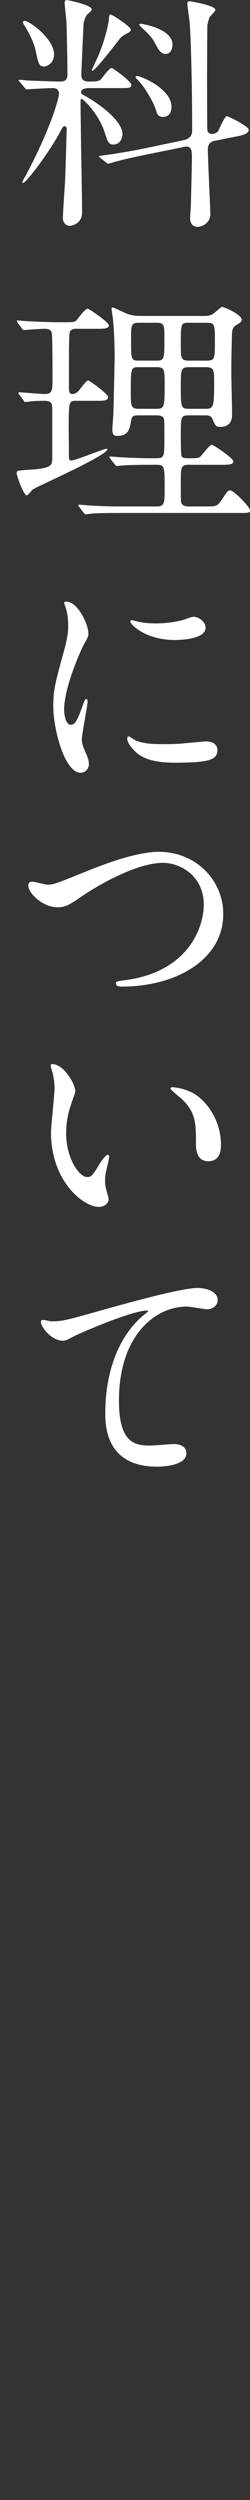
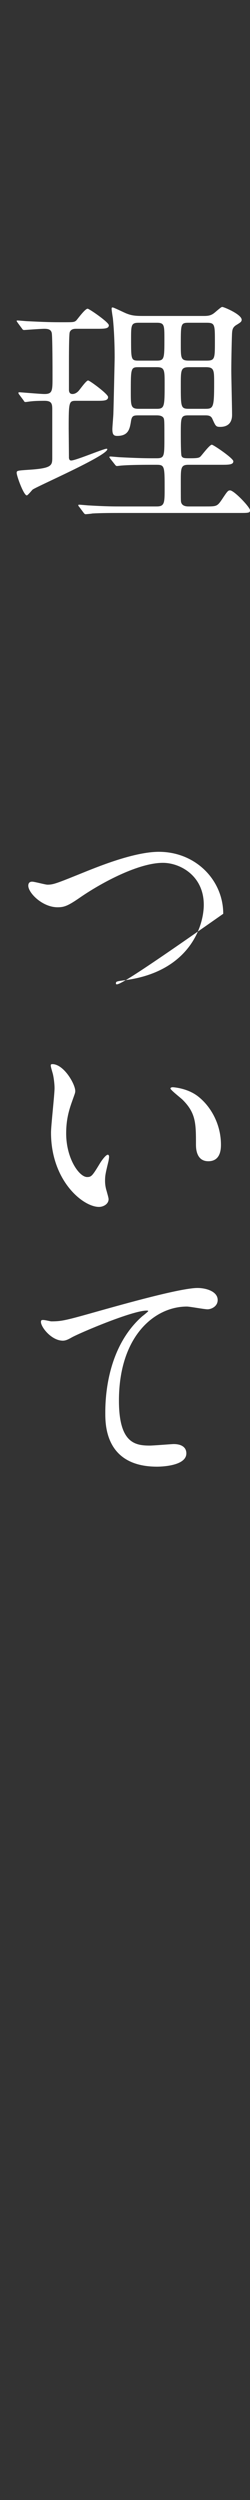
<svg xmlns="http://www.w3.org/2000/svg" id="Untitled-%u30DA%u30FC%u30B8%201" viewBox="0 0 15 150" style="background-color:#ffffff00" version="1.1" xml:space="preserve" x="0px" y="0px" width="15px" height="150px">
  <rect x="0" y="0" width="15" height="150" fill="#333333" stroke="none" />
  <g>
-     <path d="M 5.318 5.285 C 5.227 5.285 4.863 5.3 4.863 5.541 C 4.863 5.602 4.924 5.662 4.985 5.692 C 5.848 6.144 7.348 7.227 7.348 8.041 C 7.348 8.252 7.227 8.673 6.803 8.673 C 6.515 8.673 6.455 8.493 6.272 7.92 C 5.909 6.791 4.969 5.933 4.909 5.933 C 4.833 5.933 4.833 5.978 4.833 6.264 C 4.833 6.625 4.863 8.387 4.863 8.779 C 4.879 9.351 4.924 12.121 4.924 12.753 C 4.924 13.446 4.272 13.551 4.197 13.551 C 4.015 13.551 3.773 13.416 3.773 13.085 C 3.773 12.753 3.894 11.128 3.909 10.766 C 3.924 10.57 4 7.875 4 7.74 C 4 7.65 3.97 7.574 3.864 7.574 C 3.788 7.574 3.758 7.619 3.53 8.056 C 2.909 9.185 1.576 10.977 1.379 10.977 C 1.349 10.977 1.333 10.962 1.333 10.932 C 1.333 10.901 1.546 10.525 1.591 10.45 C 3.257 7.258 3.546 5.722 3.546 5.616 C 3.546 5.481 3.455 5.285 3.197 5.285 C 2.924 5.285 2.091 5.33 1.833 5.346 C 1.803 5.346 1.651 5.361 1.621 5.361 C 1.561 5.361 1.53 5.33 1.485 5.27 L 1.197 4.924 C 1.121 4.849 1.121 4.849 1.121 4.818 C 1.121 4.788 1.151 4.788 1.182 4.788 C 1.258 4.788 1.636 4.833 1.728 4.833 C 2.015 4.849 3.394 4.894 3.591 4.894 C 3.954 4.894 4.046 4.759 4.046 4.457 C 4.046 3.599 4.015 2.063 3.985 1.265 C 3.97 1.099 3.879 0.331 3.879 0.166 C 3.879 0.09 3.909 0 4 0 C 4.03 0 5.5 0.286 5.5 0.557 C 5.5 0.632 5.47 0.647 5.348 0.768 C 5.227 0.858 5.106 0.994 5.015 1.385 C 5.015 1.416 4.879 4.337 4.879 4.487 C 4.879 4.894 5.167 4.894 5.409 4.894 C 5.576 4.894 5.909 4.894 6.03 4.788 C 6.121 4.698 6.545 4.08 6.697 4.08 C 6.773 4.08 7.878 4.878 7.878 5.089 C 7.878 5.285 7.712 5.285 7.303 5.285 L 5.318 5.285 ZM 2.636 3.99 C 2.333 3.99 2.288 3.749 2.152 3.087 C 2 2.394 1.651 1.837 1.424 1.461 C 1.409 1.43 1.379 1.385 1.379 1.34 C 1.379 1.28 1.44 1.25 1.485 1.25 C 1.742 1.25 3.242 2.304 3.242 3.268 C 3.242 3.824 2.788 3.99 2.636 3.99 ZM 5.545 4.246 C 5.53 4.246 5.515 4.246 5.515 4.201 C 5.515 4.156 5.803 3.554 5.864 3.433 C 6.151 2.77 6.515 1.641 6.545 1.009 C 6.545 0.964 6.561 0.874 6.636 0.874 C 6.757 0.874 7.848 1.611 7.848 1.776 C 7.848 1.868 7.758 1.927 7.712 1.958 C 7.621 2.003 7.379 2.123 7.242 2.259 C 7.197 2.304 5.727 4.246 5.545 4.246 ZM 8.697 9.291 C 8.045 9.426 7.242 9.606 6.833 9.727 C 6.773 9.743 6.561 9.817 6.5 9.817 C 6.455 9.817 6.424 9.802 6.378 9.757 L 6.015 9.471 C 5.939 9.411 5.939 9.411 5.939 9.381 C 5.939 9.351 5.97 9.351 6.348 9.305 C 6.455 9.291 7.606 9.125 8.697 8.899 L 11.06 8.402 C 11.53 8.297 11.53 7.89 11.53 7.86 C 11.53 5.089 11.455 2.304 11.379 1.325 C 11.363 1.16 11.242 0.376 11.242 0.211 C 11.242 0.135 11.288 0.075 11.363 0.075 C 11.455 0.075 12.924 0.331 12.924 0.587 C 12.924 0.677 12.636 0.949 12.59 1.009 C 12.515 1.175 12.454 1.416 12.439 1.52 C 12.439 1.581 12.423 3.93 12.423 4.352 C 12.423 5.029 12.423 7.273 12.439 7.785 C 12.439 7.92 12.575 8.041 12.727 8.041 C 12.787 8.041 13.015 7.996 13.09 7.86 C 13.181 7.709 13.469 6.971 13.621 6.971 C 13.666 6.971 14.924 7.558 14.924 7.8 C 14.924 8.026 14.469 8.131 14.393 8.146 L 12.878 8.448 C 12.621 8.493 12.47 8.673 12.47 8.929 C 12.47 9.561 12.621 12.528 12.621 12.845 C 12.621 13.371 12.136 13.612 11.848 13.612 C 11.591 13.612 11.408 13.416 11.408 13.115 C 11.408 12.98 11.455 12.332 11.455 12.196 C 11.47 11.579 11.515 9.878 11.515 9.456 C 11.515 9.095 11.515 8.718 11.076 8.808 L 8.697 9.291 ZM 9.788 7.016 C 9.469 7.016 9.424 6.836 9.318 6.49 C 9.242 6.218 8.697 5.225 8.287 4.818 C 8.212 4.743 8.136 4.683 8.136 4.622 C 8.136 4.577 8.197 4.562 8.227 4.562 C 8.47 4.562 10.288 5.33 10.288 6.4 C 10.288 7.002 9.864 7.016 9.788 7.016 ZM 9.924 3.237 C 9.636 3.237 9.469 2.906 9.349 2.68 C 9.106 2.214 8.954 2.078 8.454 1.611 C 8.379 1.536 8.363 1.52 8.363 1.475 C 8.363 1.43 8.394 1.43 8.47 1.43 C 8.515 1.43 10.348 1.717 10.348 2.666 C 10.348 2.725 10.348 3.237 9.924 3.237 Z" fill="#ffffff" />
    <path d="M 4.591 24.048 C 4.136 24.048 4.121 24.062 4.121 25.719 C 4.121 25.809 4.136 27.24 4.136 27.481 C 4.152 27.555 4.167 27.631 4.272 27.631 C 4.545 27.631 6.212 26.923 6.394 26.923 C 6.424 26.923 6.439 26.939 6.439 26.953 C 6.439 27.345 2.212 29.182 1.954 29.378 C 1.894 29.438 1.667 29.724 1.606 29.724 C 1.424 29.724 1 28.564 1 28.369 C 1 28.234 1.061 28.234 1.697 28.189 C 3.136 28.098 3.136 27.932 3.136 27.436 L 3.136 24.574 C 3.136 24.228 3.106 24.048 2.667 24.048 C 2.303 24.048 2.015 24.062 1.909 24.077 C 1.848 24.077 1.576 24.122 1.53 24.122 C 1.47 24.122 1.455 24.093 1.409 24.017 L 1.151 23.671 C 1.106 23.611 1.106 23.596 1.106 23.566 C 1.106 23.551 1.121 23.535 1.151 23.535 C 1.227 23.535 2.424 23.641 2.667 23.641 C 3.151 23.641 3.151 23.445 3.151 22.632 C 3.151 22.241 3.151 20.208 3.106 19.982 C 3.061 19.756 2.863 19.727 2.651 19.727 C 2.47 19.727 1.455 19.801 1.455 19.801 C 1.394 19.801 1.363 19.786 1.318 19.711 L 1.061 19.365 C 1.03 19.304 1 19.289 1 19.259 C 1 19.229 1.015 19.229 1.045 19.229 C 1.151 19.229 1.576 19.274 1.667 19.274 C 2.303 19.304 2.909 19.334 3.53 19.334 L 3.818 19.334 C 4.394 19.334 4.455 19.334 4.576 19.229 C 4.682 19.109 5.106 18.522 5.258 18.522 C 5.348 18.522 6.53 19.334 6.53 19.515 C 6.53 19.727 6.257 19.727 5.803 19.727 L 4.576 19.727 C 4.47 19.727 4.258 19.727 4.182 19.937 C 4.136 20.073 4.136 21.472 4.136 21.759 L 4.136 23.369 C 4.136 23.445 4.136 23.641 4.348 23.641 C 4.485 23.641 4.606 23.566 4.697 23.475 C 4.788 23.385 5.167 22.828 5.287 22.828 C 5.379 22.828 6.485 23.641 6.485 23.821 C 6.485 24.048 6.227 24.048 5.803 24.048 L 4.591 24.048 ZM 12.227 18.958 C 12.515 18.958 12.682 18.927 12.894 18.747 C 13.106 18.567 13.273 18.416 13.333 18.416 C 13.44 18.416 14.5 18.868 14.5 19.184 C 14.5 19.304 14.424 19.35 14.181 19.5 C 13.954 19.635 13.939 19.801 13.924 19.967 C 13.909 20.148 13.878 21.533 13.878 22.225 C 13.878 22.647 13.924 24.514 13.924 24.891 C 13.924 25.388 13.652 25.613 13.212 25.613 C 12.954 25.613 12.939 25.568 12.742 25.132 C 12.651 24.921 12.47 24.921 12.287 24.921 L 11.303 24.921 C 10.848 24.921 10.848 25.041 10.848 26.065 C 10.848 26.261 10.848 27.255 10.893 27.36 C 10.955 27.496 11.076 27.496 11.424 27.496 C 11.863 27.496 11.954 27.465 12.03 27.39 C 12.136 27.285 12.575 26.683 12.711 26.683 C 12.802 26.683 14 27.496 14 27.676 C 14 27.887 13.726 27.887 13.257 27.887 L 11.303 27.887 C 10.848 27.887 10.848 28.083 10.848 28.881 C 10.848 29.904 10.848 30.025 10.863 30.116 C 10.909 30.342 11.121 30.387 11.303 30.387 L 12.318 30.387 C 12.999 30.387 13.03 30.387 13.318 29.965 C 13.636 29.483 13.681 29.423 13.803 29.423 C 14.045 29.423 15 30.432 15 30.612 C 15 30.778 14.924 30.778 14.303 30.778 L 7.167 30.778 C 6.788 30.778 6.091 30.778 5.545 30.808 C 5.5 30.823 5.167 30.853 5.136 30.853 C 5.091 30.853 5.061 30.823 5.015 30.763 L 4.757 30.417 C 4.727 30.387 4.697 30.342 4.697 30.311 C 4.697 30.297 4.712 30.281 4.742 30.281 C 4.833 30.281 5.273 30.327 5.348 30.327 C 6.364 30.387 6.833 30.387 7.227 30.387 L 9.409 30.387 C 9.878 30.387 9.878 30.161 9.878 29.317 C 9.878 27.977 9.878 27.887 9.394 27.887 L 9.03 27.887 C 8.348 27.887 7.666 27.902 7.303 27.932 C 7.258 27.932 7.061 27.962 7.015 27.962 C 6.969 27.962 6.939 27.932 6.894 27.872 L 6.621 27.526 C 6.576 27.451 6.561 27.451 6.561 27.42 C 6.561 27.405 6.591 27.39 6.621 27.39 C 6.712 27.39 7.136 27.436 7.227 27.436 C 8.136 27.481 8.621 27.496 9.106 27.496 L 9.394 27.496 C 9.864 27.496 9.864 27.375 9.864 26.261 C 9.864 25.312 9.864 25.192 9.818 25.086 C 9.727 24.921 9.5 24.921 9.364 24.921 L 8.379 24.921 C 8.03 24.921 7.924 24.921 7.864 25.237 C 7.788 25.734 7.712 26.155 7.03 26.155 C 6.818 26.155 6.742 26.065 6.742 25.749 C 6.742 25.599 6.803 24.936 6.803 24.801 C 6.818 24.379 6.879 21.638 6.879 21.458 C 6.879 20.223 6.803 19.395 6.773 19.093 C 6.757 19.003 6.697 18.612 6.697 18.536 C 6.697 18.491 6.697 18.446 6.757 18.446 C 6.833 18.446 7.485 18.777 7.621 18.823 C 7.894 18.927 8.106 18.958 8.545 18.958 L 12.227 18.958 ZM 9.409 24.529 C 9.878 24.529 9.878 24.379 9.878 23.009 C 9.878 22.211 9.878 22.03 9.409 22.03 L 8.318 22.03 C 7.848 22.03 7.848 22.09 7.848 23.52 C 7.848 24.349 7.848 24.529 8.318 24.529 L 9.409 24.529 ZM 9.409 21.638 C 9.864 21.638 9.864 21.503 9.864 20.328 C 9.864 19.515 9.864 19.365 9.409 19.365 L 8.318 19.365 C 7.864 19.365 7.864 19.515 7.864 20.343 C 7.864 21.578 7.864 21.638 8.318 21.638 L 9.409 21.638 ZM 11.348 19.365 C 10.848 19.365 10.848 19.395 10.848 20.66 C 10.848 21.503 10.848 21.638 11.348 21.638 L 12.394 21.638 C 12.894 21.638 12.894 21.517 12.894 20.494 C 12.894 19.47 12.894 19.365 12.394 19.365 L 11.348 19.365 ZM 11.348 22.03 C 10.848 22.03 10.848 22.195 10.848 23.099 C 10.848 24.454 10.848 24.529 11.348 24.529 L 12.318 24.529 C 12.802 24.529 12.849 24.454 12.849 22.994 C 12.849 22.211 12.849 22.03 12.348 22.03 L 11.348 22.03 Z" fill="#ffffff" />
-     <path d="M 4.242 43.489 C 4.5 43.489 4.636 43.247 4.969 42.314 C 5.061 42.058 5.106 41.938 5.181 41.938 C 5.258 41.938 5.258 42.089 5.258 42.118 C 5.258 42.284 4.909 44.045 4.909 44.407 C 4.909 44.663 5.121 45.115 5.151 45.19 C 5.258 45.401 5.333 45.657 5.333 45.852 C 5.333 46.154 5.091 46.365 4.833 46.365 C 3.894 46.365 3.197 43.805 3.197 42.359 C 3.197 41.395 3.318 40.959 3.833 39.077 C 4.091 38.158 4.091 37.781 4.091 37.51 C 4.091 37.029 4 36.622 3.939 36.441 C 3.924 36.396 3.848 36.215 3.848 36.17 C 3.848 36.125 3.909 36.095 3.97 36.095 C 4.667 36.095 5.303 37.465 5.303 38.007 C 5.303 38.173 5.303 38.188 5.015 38.7 C 4.849 39.016 3.848 41.23 3.848 42.585 C 3.848 43.037 4 43.489 4.242 43.489 ZM 13.045 44.994 C 13.045 45.581 12.59 45.762 10.469 45.762 C 8.985 45.762 8.424 45.386 8.106 45.084 C 8.03 45.009 7.636 44.618 7.636 44.332 C 7.636 44.301 7.636 44.182 7.712 44.182 C 7.772 44.182 8.015 44.362 8.076 44.392 C 8.515 44.618 9.137 44.648 9.697 44.648 C 10.091 44.648 10.636 44.648 11.015 44.603 C 11.227 44.587 12.287 44.483 12.348 44.483 C 12.924 44.483 13.045 44.814 13.045 44.994 ZM 12.333 37.661 C 12.333 38.399 10.651 38.399 10.469 38.399 C 8.758 38.399 7.818 37.48 7.818 37.284 C 7.818 37.254 7.833 37.209 7.924 37.209 C 7.97 37.209 8.151 37.27 8.348 37.315 C 8.697 37.39 9.106 37.405 9.378 37.405 C 10.121 37.405 10.833 37.254 11.045 37.178 C 11.5 37.014 11.546 36.998 11.696 37.014 C 11.97 37.059 12.333 37.315 12.333 37.661 Z" fill="#ffffff" />
-     <path d="M 1.697 53.141 C 1.697 52.975 1.788 52.9 1.924 52.9 C 2.076 52.9 2.712 53.081 2.849 53.081 C 3.227 53.081 3.424 52.991 5.287 52.238 C 6.015 51.952 8.091 51.109 9.53 51.109 C 11.758 51.109 13.394 52.825 13.394 54.827 C 13.409 57.568 10.576 59.195 7.318 59.195 C 7.181 59.195 6.955 59.195 6.955 58.998 C 6.955 58.878 7.015 58.878 7.576 58.802 C 11.318 58.276 12.227 55.625 12.227 54.286 C 12.227 52.539 10.803 51.77 9.773 51.77 C 8.333 51.77 6.167 52.916 4.849 53.818 C 4.091 54.346 3.864 54.436 3.455 54.436 C 2.545 54.436 1.697 53.578 1.697 53.141 Z" fill="#ffffff" />
+     <path d="M 1.697 53.141 C 1.697 52.975 1.788 52.9 1.924 52.9 C 2.076 52.9 2.712 53.081 2.849 53.081 C 3.227 53.081 3.424 52.991 5.287 52.238 C 6.015 51.952 8.091 51.109 9.53 51.109 C 11.758 51.109 13.394 52.825 13.394 54.827 C 7.181 59.195 6.955 59.195 6.955 58.998 C 6.955 58.878 7.015 58.878 7.576 58.802 C 11.318 58.276 12.227 55.625 12.227 54.286 C 12.227 52.539 10.803 51.77 9.773 51.77 C 8.333 51.77 6.167 52.916 4.849 53.818 C 4.091 54.346 3.864 54.436 3.455 54.436 C 2.545 54.436 1.697 53.578 1.697 53.141 Z" fill="#ffffff" />
    <path d="M 4.515 65.458 C 4.515 65.579 4.485 65.624 4.333 66.061 C 4.121 66.648 3.97 67.205 3.97 68.003 C 3.97 69.523 4.757 70.623 5.227 70.623 C 5.485 70.623 5.545 70.548 6 69.795 C 6.091 69.644 6.348 69.283 6.47 69.283 C 6.515 69.283 6.545 69.343 6.545 69.403 C 6.545 69.464 6.515 69.66 6.5 69.705 C 6.333 70.397 6.303 70.532 6.303 70.849 C 6.303 71.105 6.348 71.301 6.394 71.451 C 6.439 71.617 6.515 71.872 6.515 71.948 C 6.515 72.249 6.197 72.415 5.939 72.415 C 4.969 72.415 3.061 70.834 3.061 67.958 C 3.061 67.536 3.273 65.684 3.273 65.292 C 3.273 64.991 3.212 64.585 3.167 64.42 C 3.061 64.043 3.045 63.997 3.045 63.907 C 3.045 63.862 3.106 63.847 3.136 63.847 C 3.833 63.847 4.515 65.052 4.515 65.458 ZM 11.909 65.805 C 12.682 66.422 13.257 67.491 13.257 68.68 C 13.257 68.967 13.227 69.674 12.499 69.674 C 11.758 69.674 11.758 68.862 11.758 68.666 C 11.758 67.416 11.758 66.783 10.955 65.985 C 10.833 65.865 10.227 65.398 10.227 65.308 C 10.227 65.263 10.288 65.233 10.364 65.233 C 10.379 65.233 11.258 65.278 11.909 65.805 Z" fill="#ffffff" />
    <path d="M 3.076 79.282 C 3.727 79.282 3.954 79.221 6.03 78.634 C 7.379 78.257 10.833 77.279 11.848 77.279 C 12.378 77.279 13.061 77.49 13.061 78.001 C 13.061 78.393 12.666 78.558 12.454 78.558 C 12.258 78.558 11.394 78.393 11.212 78.393 C 9.287 78.393 7.136 80.155 7.136 84.039 C 7.136 86.57 8.091 86.735 8.985 86.735 C 9.212 86.735 10.303 86.644 10.424 86.644 C 10.893 86.644 11.181 86.84 11.181 87.202 C 11.181 88 9.515 88 9.424 88 C 6.318 88 6.318 85.485 6.318 84.778 C 6.318 84.115 6.333 80.923 8.53 78.981 C 8.591 78.935 8.894 78.695 8.894 78.664 C 8.894 78.634 8.833 78.634 8.803 78.634 C 7.939 78.634 4.788 79.974 4.303 80.246 C 4.091 80.366 3.939 80.441 3.773 80.441 C 3.015 80.441 2.303 79.432 2.485 79.221 C 2.545 79.145 3 79.282 3.076 79.282 Z" fill="#ffffff" />
  </g>
</svg>